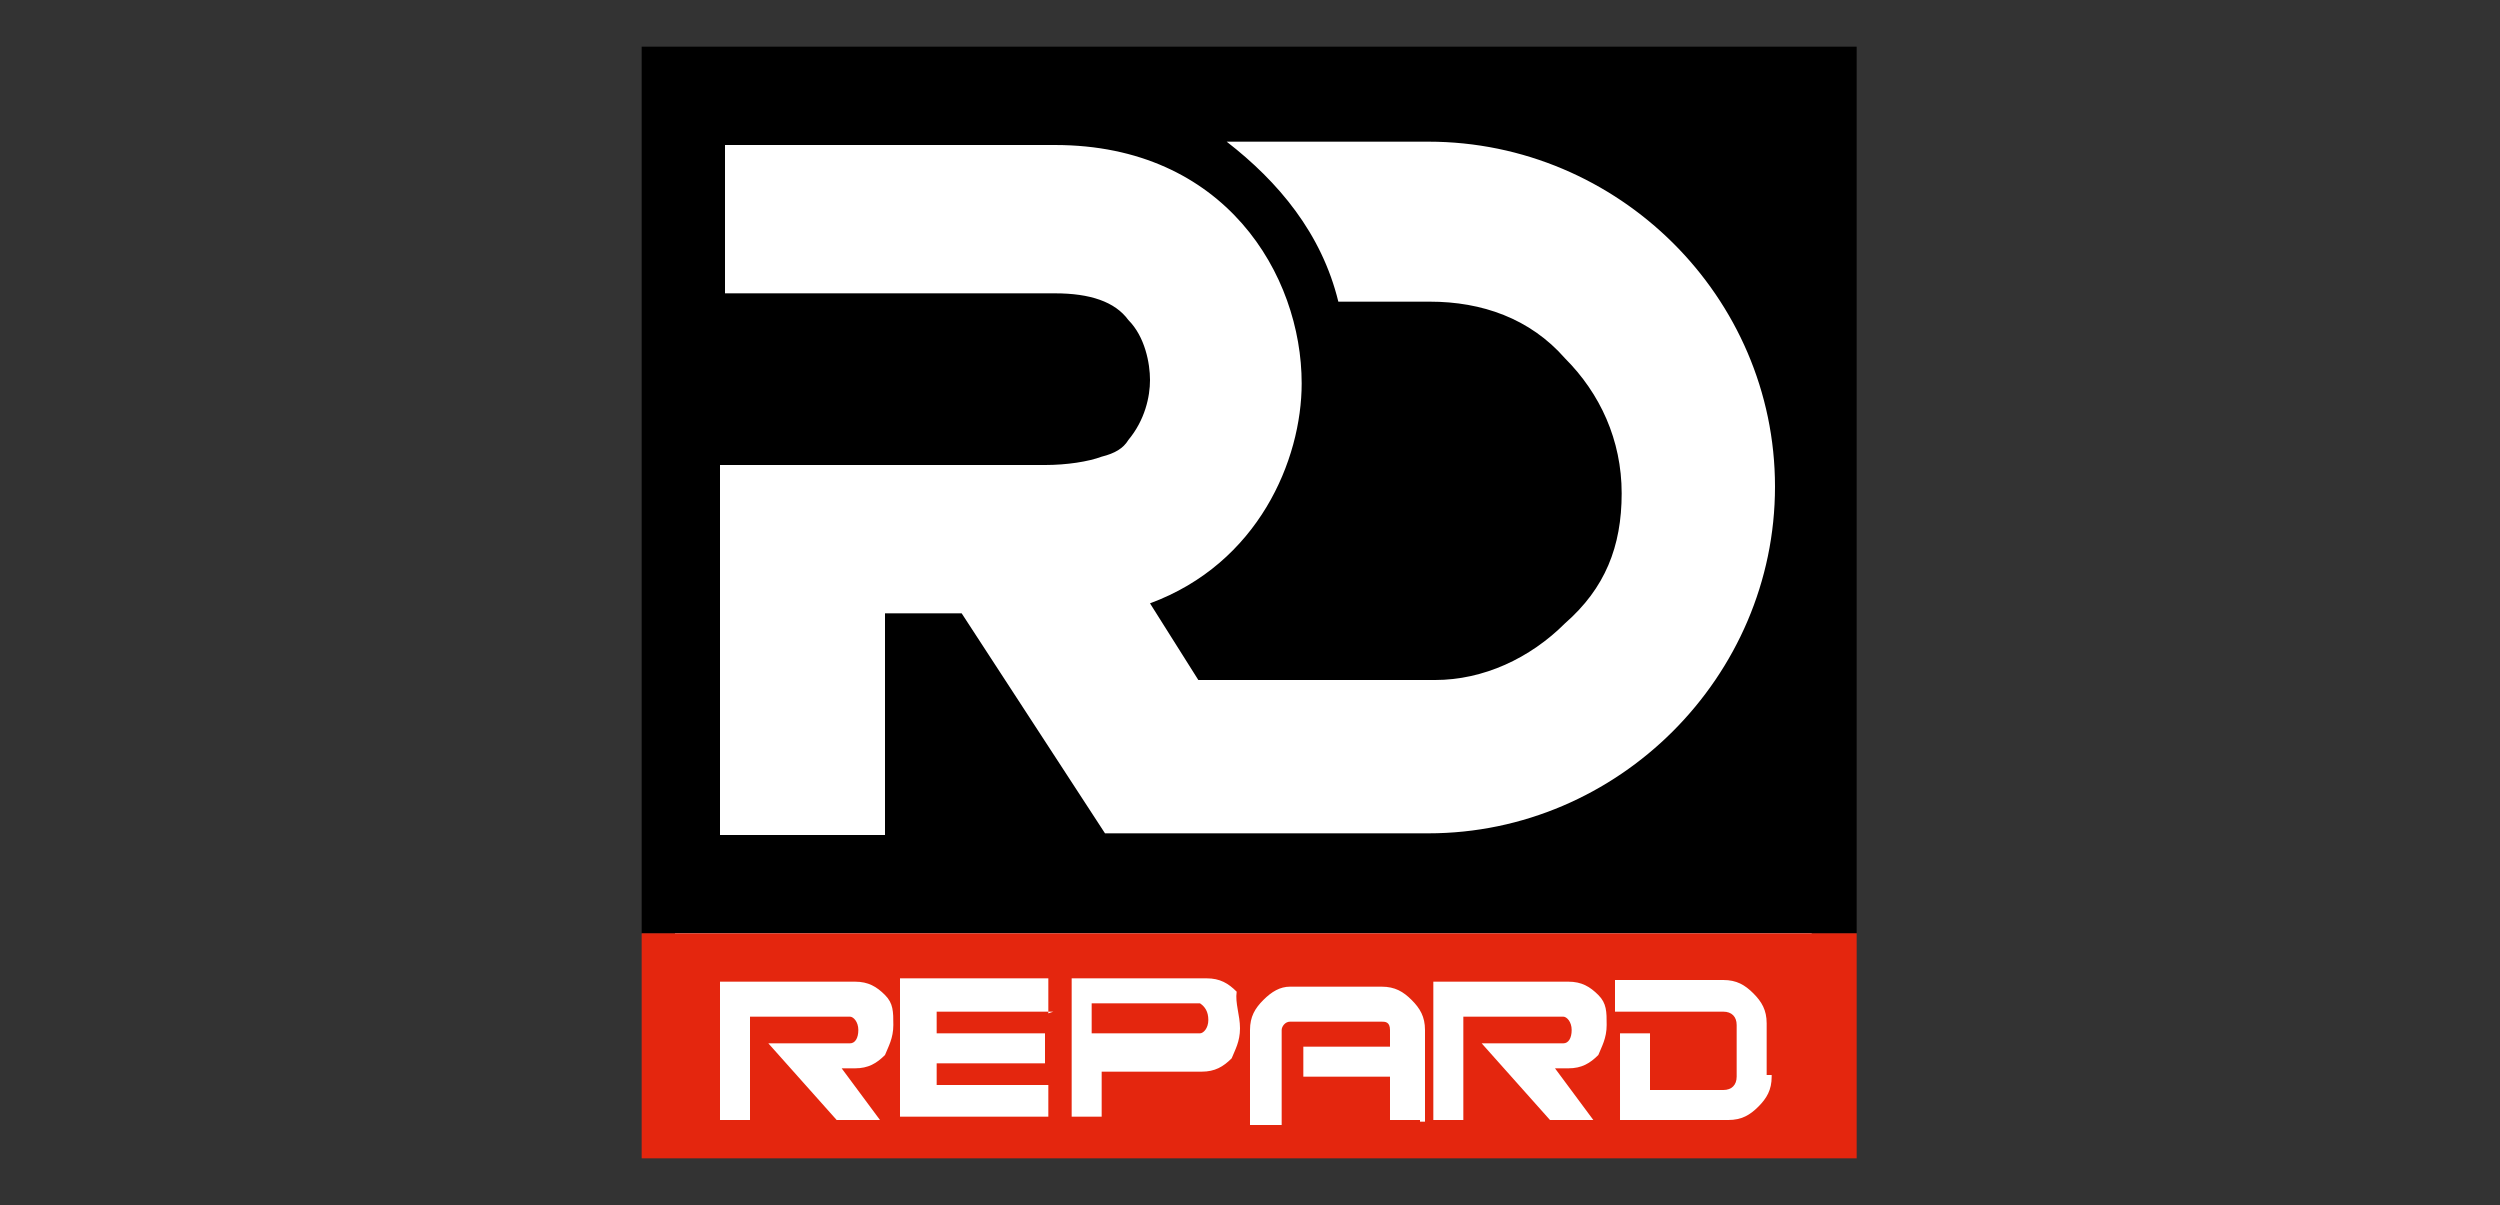
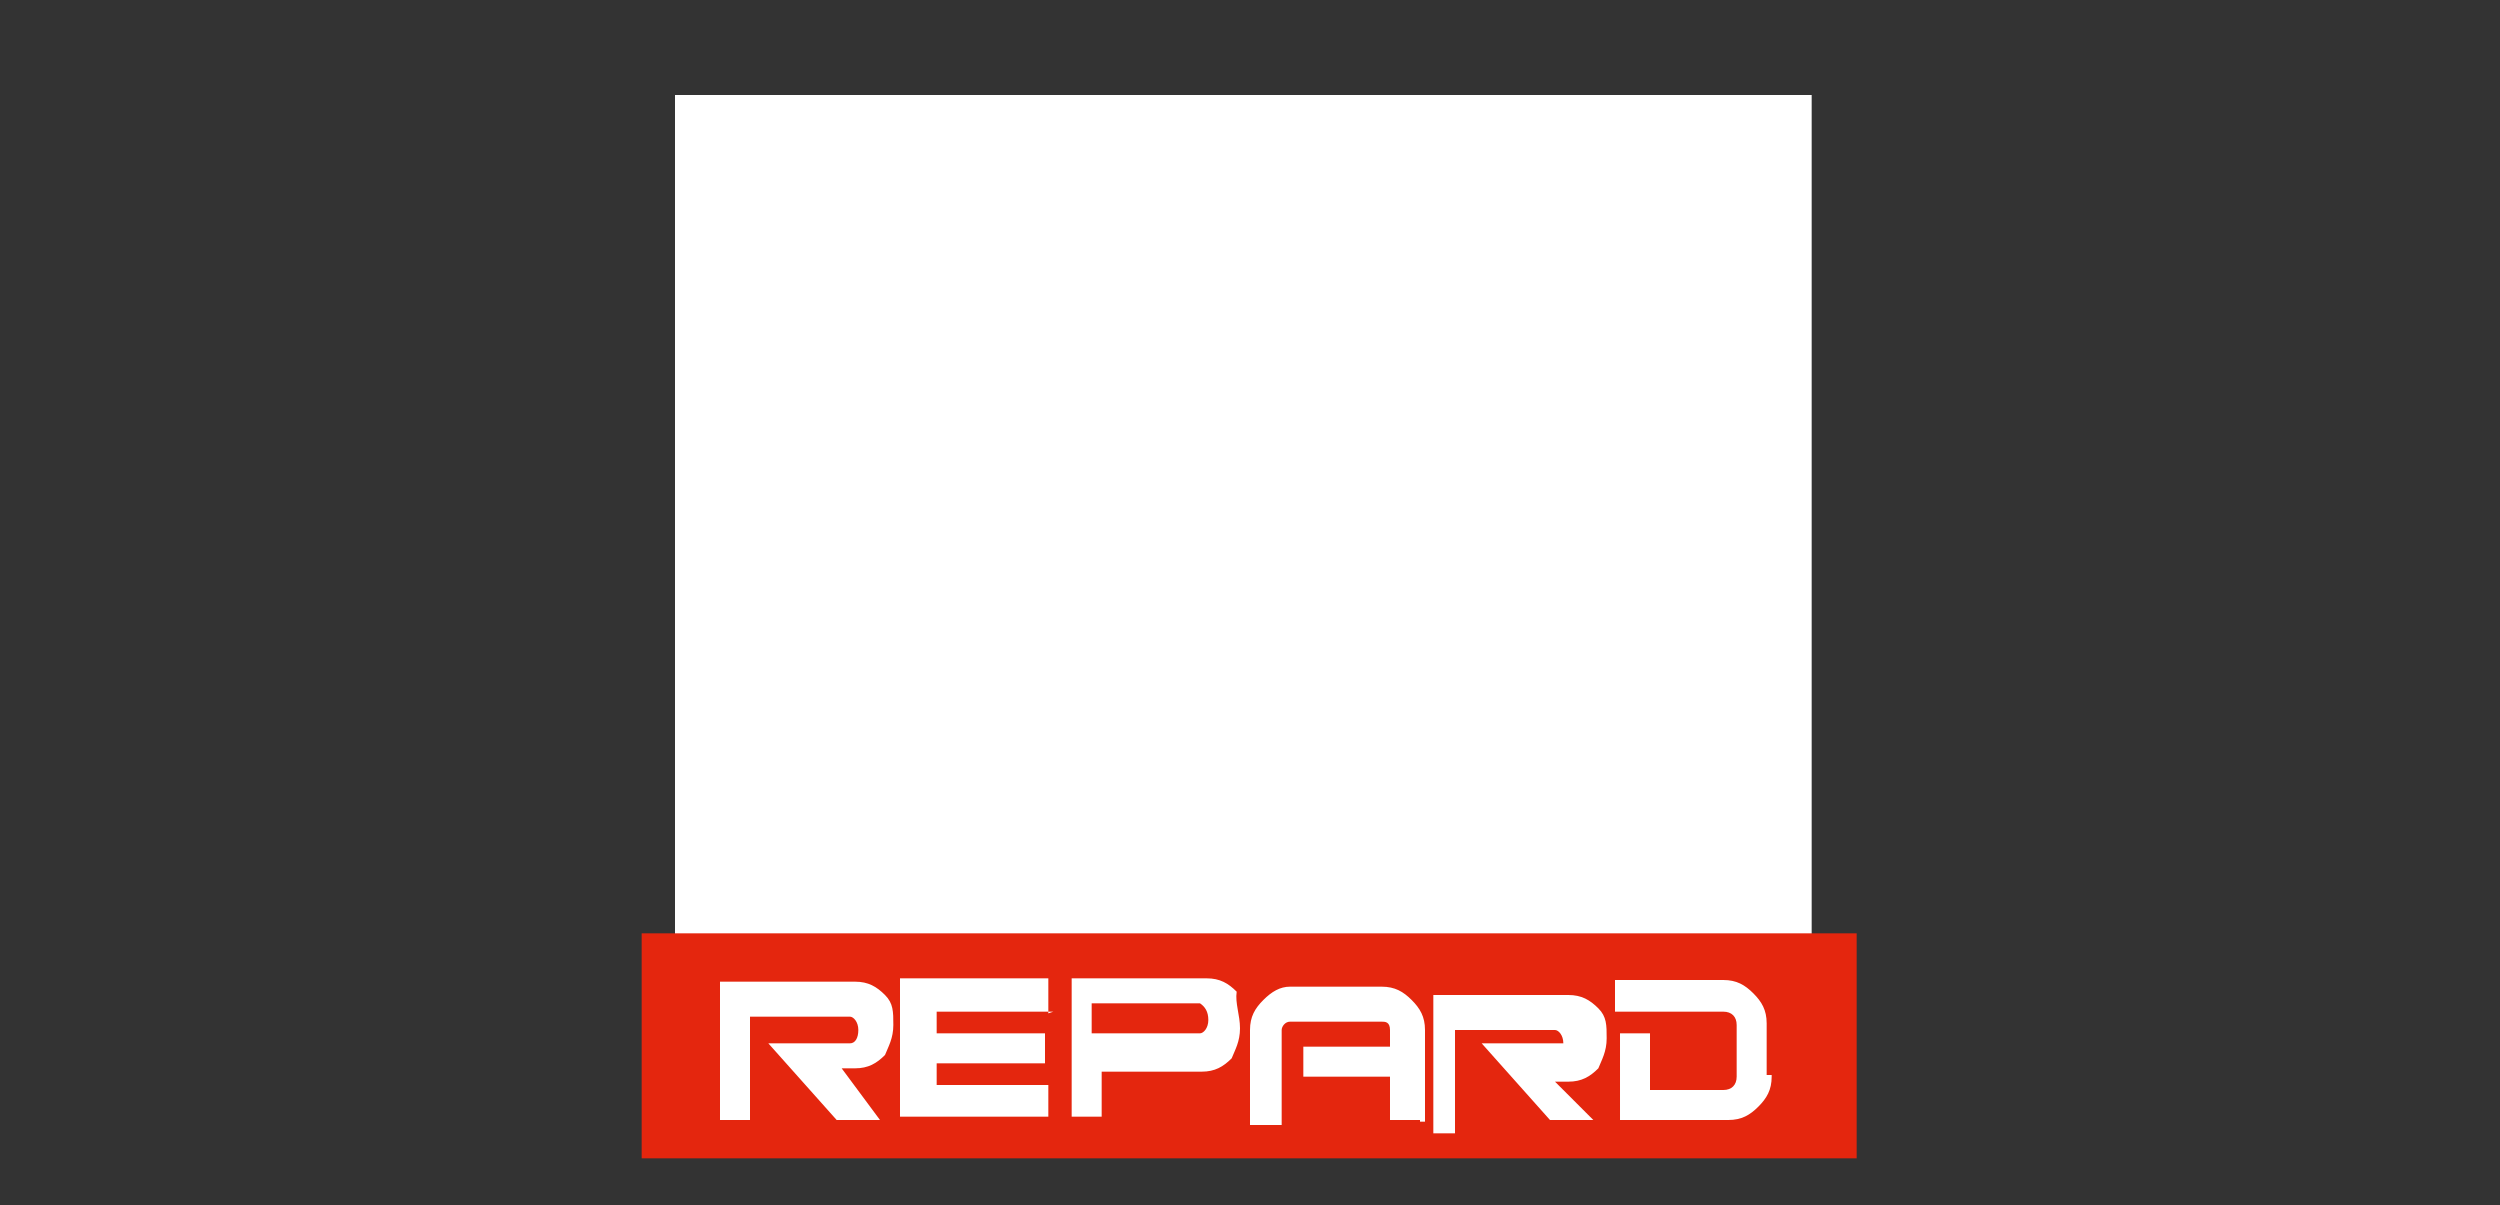
<svg xmlns="http://www.w3.org/2000/svg" version="1.1" id="Layer_1" x="0px" y="0px" viewBox="0 0 150 72.3" style="enable-background:new 0 0 150 72.3;" xml:space="preserve">
  <rect x="0" y="0" width="150" height="72.3" fill="#333333" stroke="none" />
  <style type="text/css">
	.st0{fill:#FFFFFF;}
	.st1{fill-rule:evenodd;clip-rule:evenodd;}
	.st2{fill-rule:evenodd;clip-rule:evenodd;fill:#E4260E;}
</style>
  <g>
    <rect x="40.5" y="5.7" class="st0" width="68.2" height="62.4" />
    <g>
-       <path class="st1" d="M38.5,2.8h72.9V56H38.5V2.8L38.5,2.8z M43.2,28L43.2,28v22.1h9.9V36.8h4.6l8.6,13.2h3.9h0.5h6.7h3.9h4.4    c11.4,0,20.8-9.4,20.8-20.8S97.1,8.5,85.7,8.5H73.6c3.1,2.4,5.7,5.5,6.7,9.6h5.5c3.1,0,6,1,8.1,3.4c2.1,2.1,3.4,4.9,3.4,8.1    s-1,5.7-3.4,7.8c-2.1,2.1-4.9,3.4-7.8,3.4h-5.7h-4.6h-3.9l-2.9-4.6c6.5-2.4,9.1-8.6,9.1-13.2c0-6.5-4.6-14.3-14.8-14.3h-9.9h-9.9    v8.9h9.9h9.9c2.1,0,3.6,0.5,4.4,1.6c1,1,1.3,2.6,1.3,3.6c0,1-0.3,2.4-1.3,3.6c-0.3,0.5-0.8,0.8-1.6,1c-0.8,0.3-2.1,0.5-3.4,0.5    h-9.9h-9.6V28z" />
-       <path class="st2" d="M38.5,69.5h72.9V56H38.5V69.5L38.5,69.5z M52.8,67.2L52.8,67.2h-2.6l-4.1-4.6H51c0.3,0,0.5-0.3,0.5-0.8    c0-0.5-0.3-0.8-0.5-0.8h-6v6.2h-1.8v-8.3h8.1c0.8,0,1.3,0.3,1.8,0.8c0.5,0.5,0.5,1,0.5,1.8s-0.3,1.3-0.5,1.8    c-0.5,0.5-1,0.8-1.8,0.8h-0.8L52.8,67.2L52.8,67.2z M63.2,60.7L63.2,60.7h-7V62h6.5v1.8h-6.5v1.3h6.7V67H54v-8.3h8.9v2.1    L63.2,60.7L63.2,60.7L63.2,60.7z M74.4,61.7L74.4,61.7c0,0.8-0.3,1.3-0.5,1.8c-0.5,0.5-1,0.8-1.8,0.8h-6V67h-1.8v-8.3h8.1    c0.8,0,1.3,0.3,1.8,0.8C74.1,60.2,74.4,60.9,74.4,61.7L74.4,61.7z M72.5,61.2L72.5,61.2c0,0.5-0.3,0.8-0.5,0.8h-6.5v-1.8H72    C72.3,60.4,72.5,60.7,72.5,61.2L72.5,61.2z M85.2,67.2L85.2,67.2h-1.8v-2.6h-5.2v-1.8h5.2v-1c0-0.5-0.3-0.5-0.5-0.5h-5.5    c-0.3,0-0.5,0.3-0.5,0.5v5.7H75v-5.7c0-0.8,0.3-1.3,0.8-1.8c0.5-0.5,1-0.8,1.6-0.8h5.5c0.8,0,1.3,0.3,1.8,0.8    c0.5,0.5,0.8,1,0.8,1.8v5.5H85.2L85.2,67.2z M95.6,67.2L95.6,67.2H93l-4.1-4.6h4.9c0.3,0,0.5-0.3,0.5-0.8c0-0.5-0.3-0.8-0.5-0.8    h-6v6.2H86v-8.3h8.1c0.8,0,1.3,0.3,1.8,0.8c0.5,0.5,0.5,1,0.5,1.8s-0.3,1.3-0.5,1.8c-0.5,0.5-1,0.8-1.8,0.8h-0.8L95.6,67.2    L95.6,67.2z M106.3,64.6L106.3,64.6c0,0.8-0.3,1.3-0.8,1.8c-0.5,0.5-1,0.8-1.8,0.8h-6.5v-5.2H99v3.4h4.4c0.5,0,0.8-0.3,0.8-0.8    v-3.1c0-0.5-0.3-0.8-0.8-0.8h-6.5v-1.9h6.5c0.8,0,1.3,0.3,1.8,0.8c0.5,0.5,0.8,1,0.8,1.8v3.1H106.3L106.3,64.6z" />
+       <path class="st2" d="M38.5,69.5h72.9V56H38.5V69.5L38.5,69.5z M52.8,67.2L52.8,67.2h-2.6l-4.1-4.6H51c0.3,0,0.5-0.3,0.5-0.8    c0-0.5-0.3-0.8-0.5-0.8h-6v6.2h-1.8v-8.3h8.1c0.8,0,1.3,0.3,1.8,0.8c0.5,0.5,0.5,1,0.5,1.8s-0.3,1.3-0.5,1.8    c-0.5,0.5-1,0.8-1.8,0.8h-0.8L52.8,67.2L52.8,67.2z M63.2,60.7L63.2,60.7h-7V62h6.5v1.8h-6.5v1.3h6.7V67H54v-8.3h8.9v2.1    L63.2,60.7L63.2,60.7L63.2,60.7z M74.4,61.7L74.4,61.7c0,0.8-0.3,1.3-0.5,1.8c-0.5,0.5-1,0.8-1.8,0.8h-6V67h-1.8v-8.3h8.1    c0.8,0,1.3,0.3,1.8,0.8C74.1,60.2,74.4,60.9,74.4,61.7L74.4,61.7z M72.5,61.2L72.5,61.2c0,0.5-0.3,0.8-0.5,0.8h-6.5v-1.8H72    C72.3,60.4,72.5,60.7,72.5,61.2L72.5,61.2z M85.2,67.2L85.2,67.2h-1.8v-2.6h-5.2v-1.8h5.2v-1c0-0.5-0.3-0.5-0.5-0.5h-5.5    c-0.3,0-0.5,0.3-0.5,0.5v5.7H75v-5.7c0-0.8,0.3-1.3,0.8-1.8c0.5-0.5,1-0.8,1.6-0.8h5.5c0.8,0,1.3,0.3,1.8,0.8    c0.5,0.5,0.8,1,0.8,1.8v5.5H85.2L85.2,67.2z M95.6,67.2L95.6,67.2H93l-4.1-4.6h4.9c0-0.5-0.3-0.8-0.5-0.8    h-6v6.2H86v-8.3h8.1c0.8,0,1.3,0.3,1.8,0.8c0.5,0.5,0.5,1,0.5,1.8s-0.3,1.3-0.5,1.8c-0.5,0.5-1,0.8-1.8,0.8h-0.8L95.6,67.2    L95.6,67.2z M106.3,64.6L106.3,64.6c0,0.8-0.3,1.3-0.8,1.8c-0.5,0.5-1,0.8-1.8,0.8h-6.5v-5.2H99v3.4h4.4c0.5,0,0.8-0.3,0.8-0.8    v-3.1c0-0.5-0.3-0.8-0.8-0.8h-6.5v-1.9h6.5c0.8,0,1.3,0.3,1.8,0.8c0.5,0.5,0.8,1,0.8,1.8v3.1H106.3L106.3,64.6z" />
    </g>
  </g>
</svg>